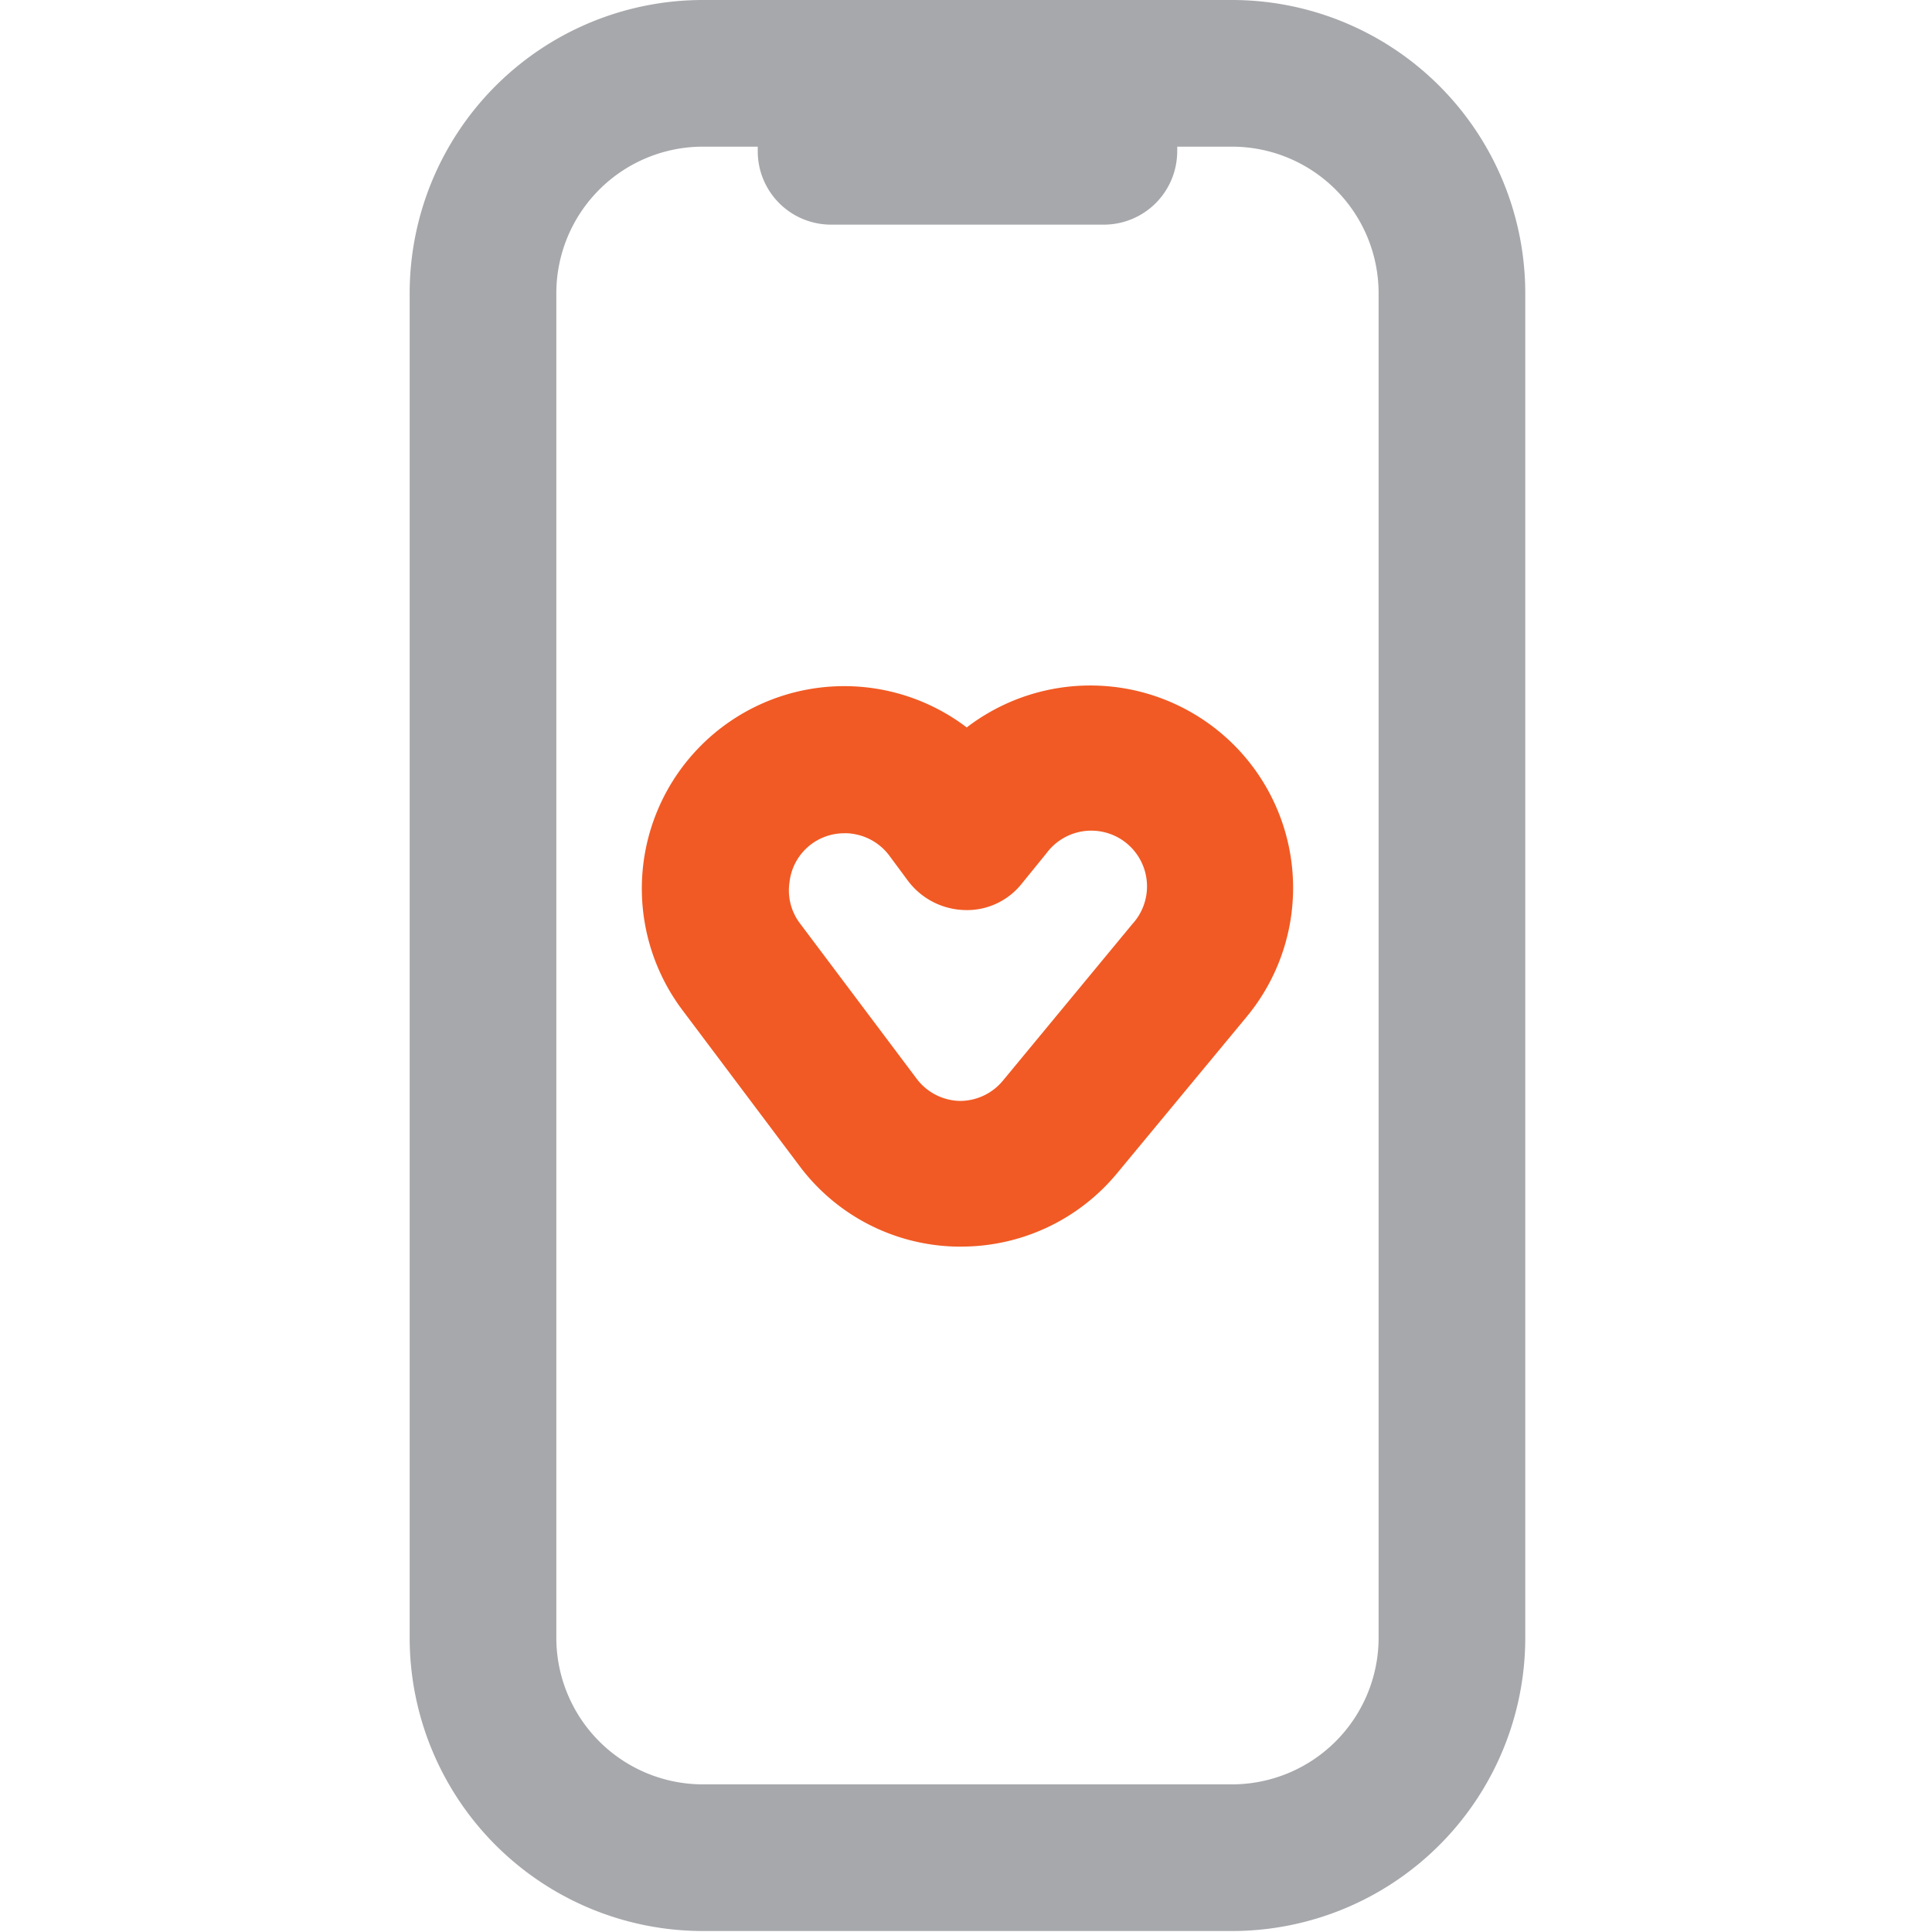
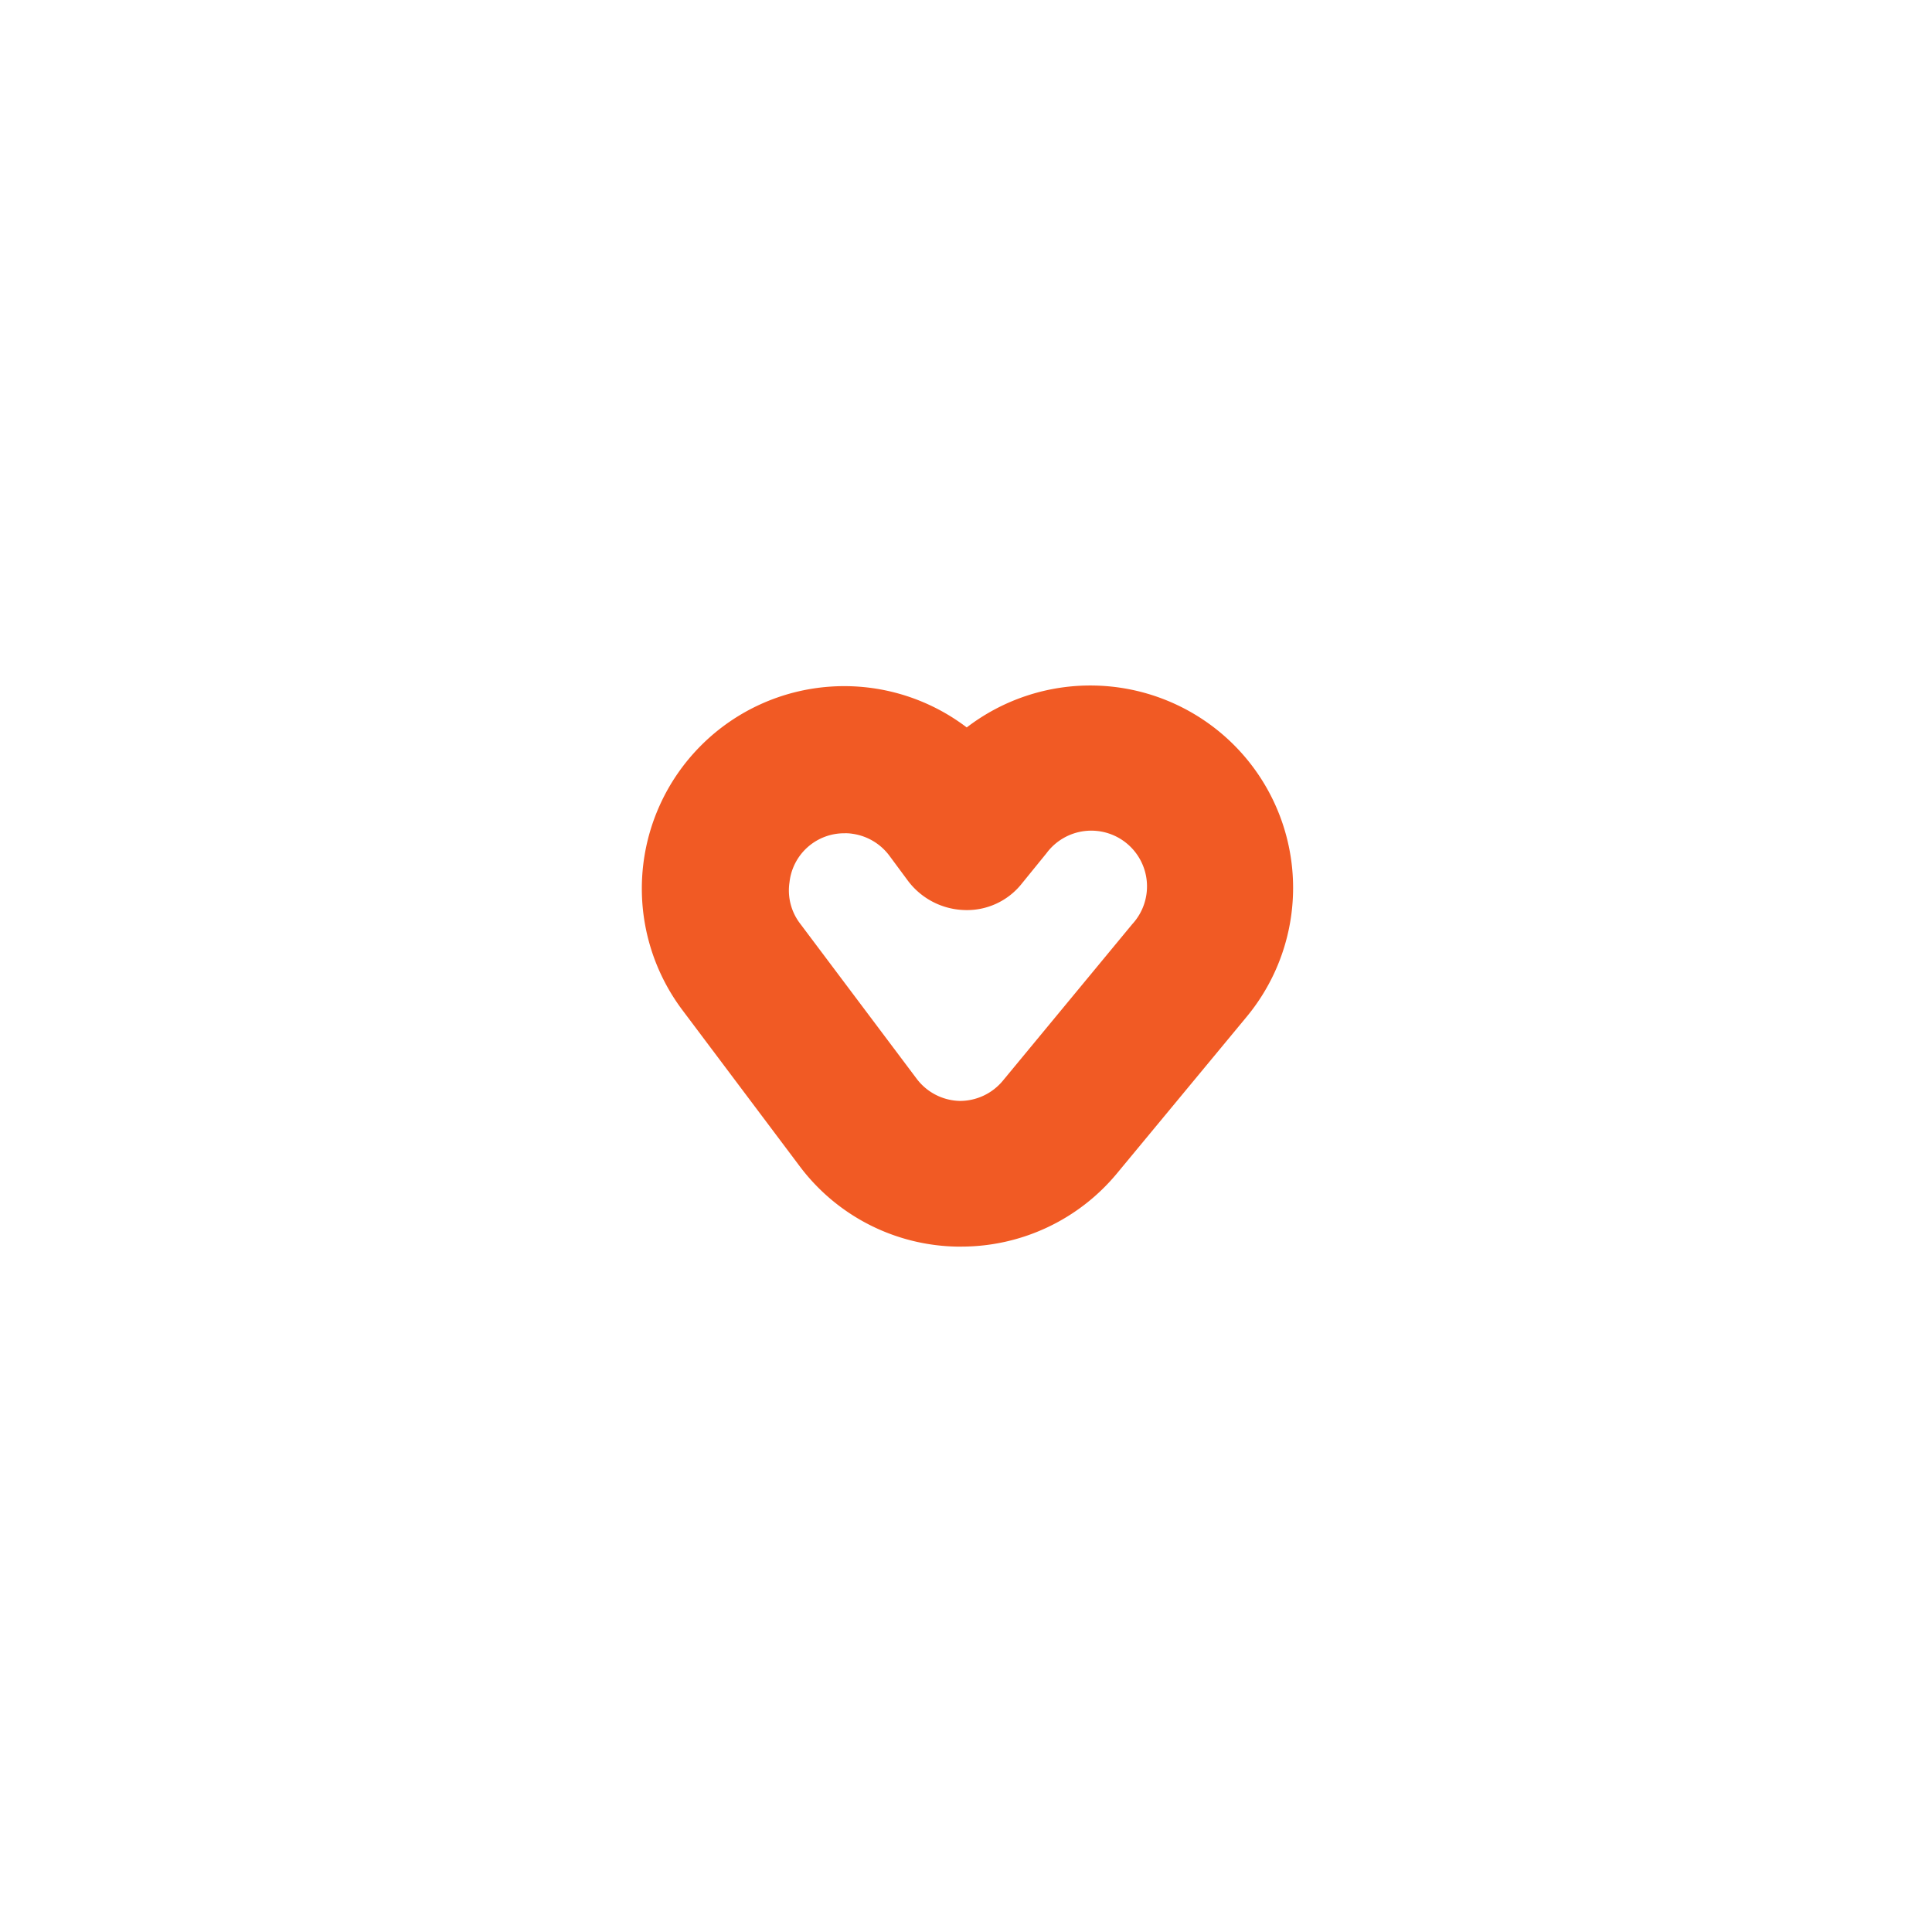
<svg xmlns="http://www.w3.org/2000/svg" id="Camada_1" data-name="Camada 1" viewBox="0 0 79.04 79.04">
  <defs>
    <style>.cls-1{fill:#f15a24;}.cls-2{fill:#a7a8ac;}</style>
  </defs>
  <title>ICONS</title>
  <path class="cls-1" d="M39.32,51h-.19a8.23,8.23,0,0,1-6.43-3.31l-4.77-6.35A8.28,8.28,0,0,1,39.55,29.76a8.31,8.31,0,0,1,10.34.18A8.27,8.27,0,0,1,51,41.6L45.7,48A8.27,8.27,0,0,1,39.32,51ZM34.55,34.09a2.25,2.25,0,0,0-2.25,2,2.23,2.23,0,0,0,.43,1.69l4.77,6.35a2.27,2.27,0,0,0,1.77.91h0a2.28,2.28,0,0,0,1.76-.83l5.29-6.4a2.28,2.28,0,1,0-3.51-2.9l-1,1.23a2.86,2.86,0,0,1-2.38,1.09A3,3,0,0,1,37.12,36l-.74-1a2.28,2.28,0,0,0-1.51-.89A1.67,1.67,0,0,0,34.55,34.09Z" />
-   <path class="cls-2" d="M50.4,0H28.76a12,12,0,0,0-12,12V67a12,12,0,0,0,12,12H50.4a12,12,0,0,0,12-12V12A12,12,0,0,0,50.4,0Zm6,67a6,6,0,0,1-6,6H28.76a6,6,0,0,1-6-6V12a6,6,0,0,1,6-6H31c0,.07,0,.13,0,.19a3,3,0,0,0,3,3H45.16a3,3,0,0,0,3-3,1.37,1.37,0,0,0,0-.19H50.4a6,6,0,0,1,6,6Z" />
</svg>